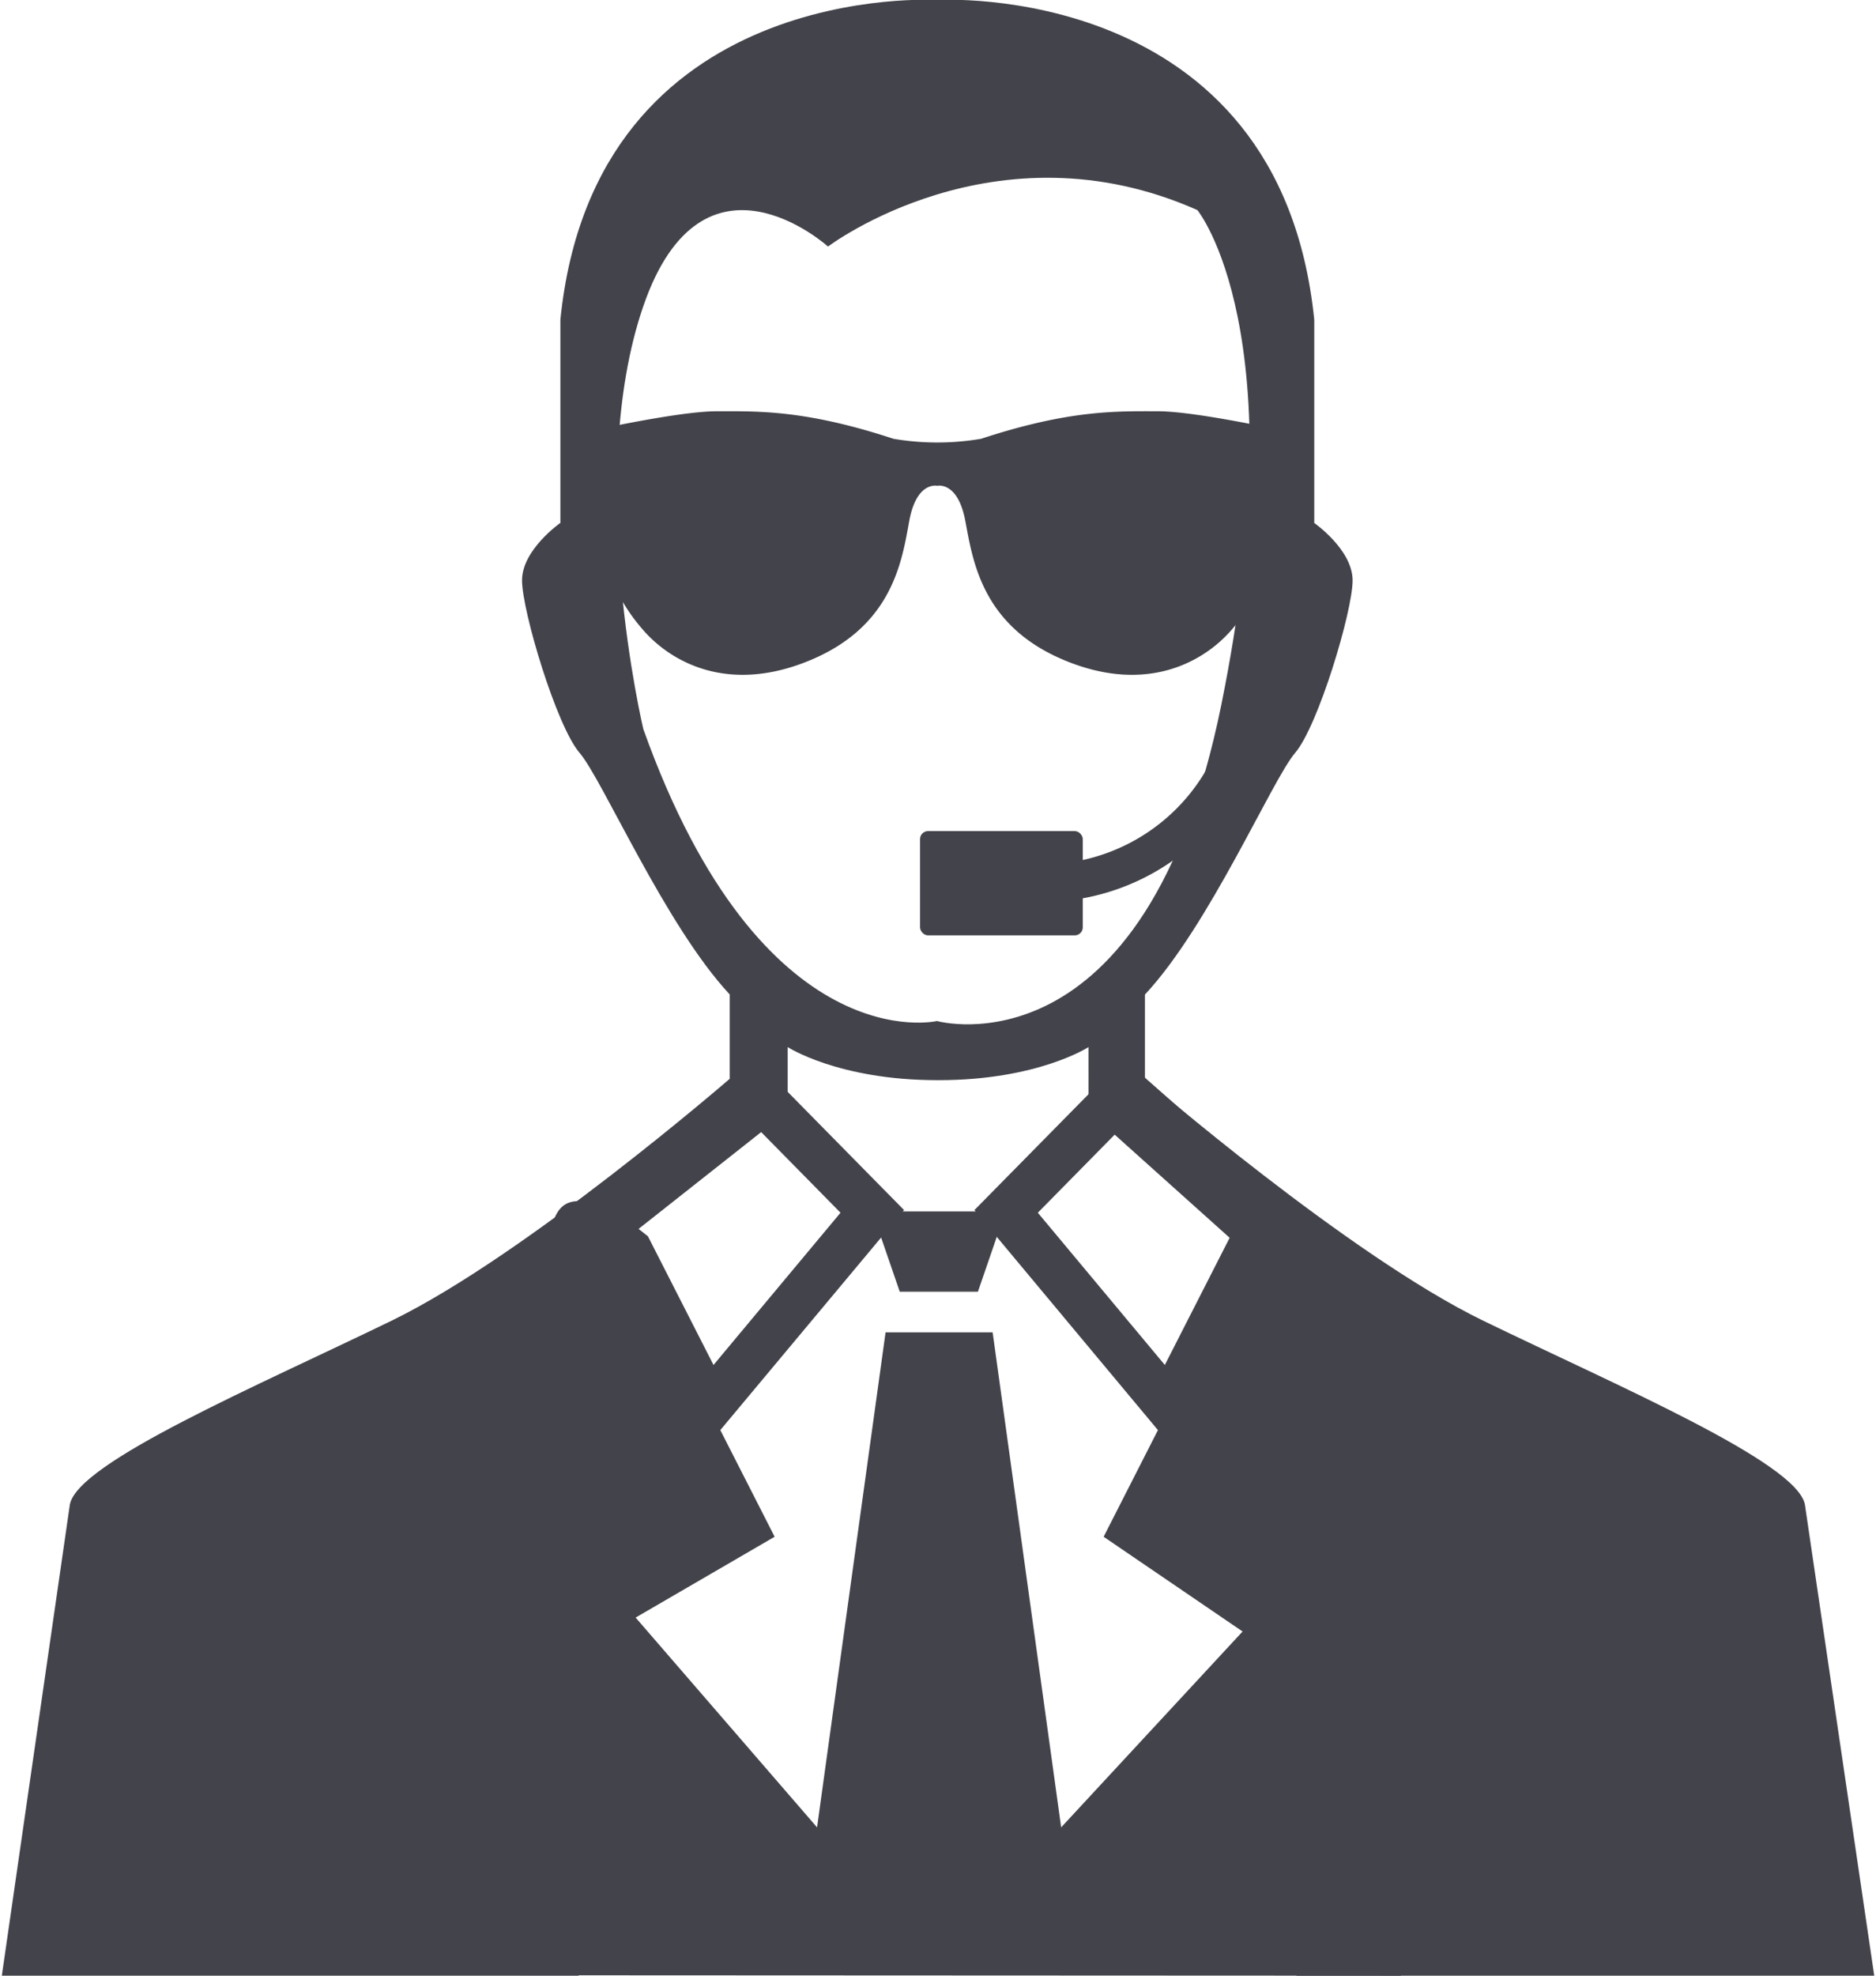
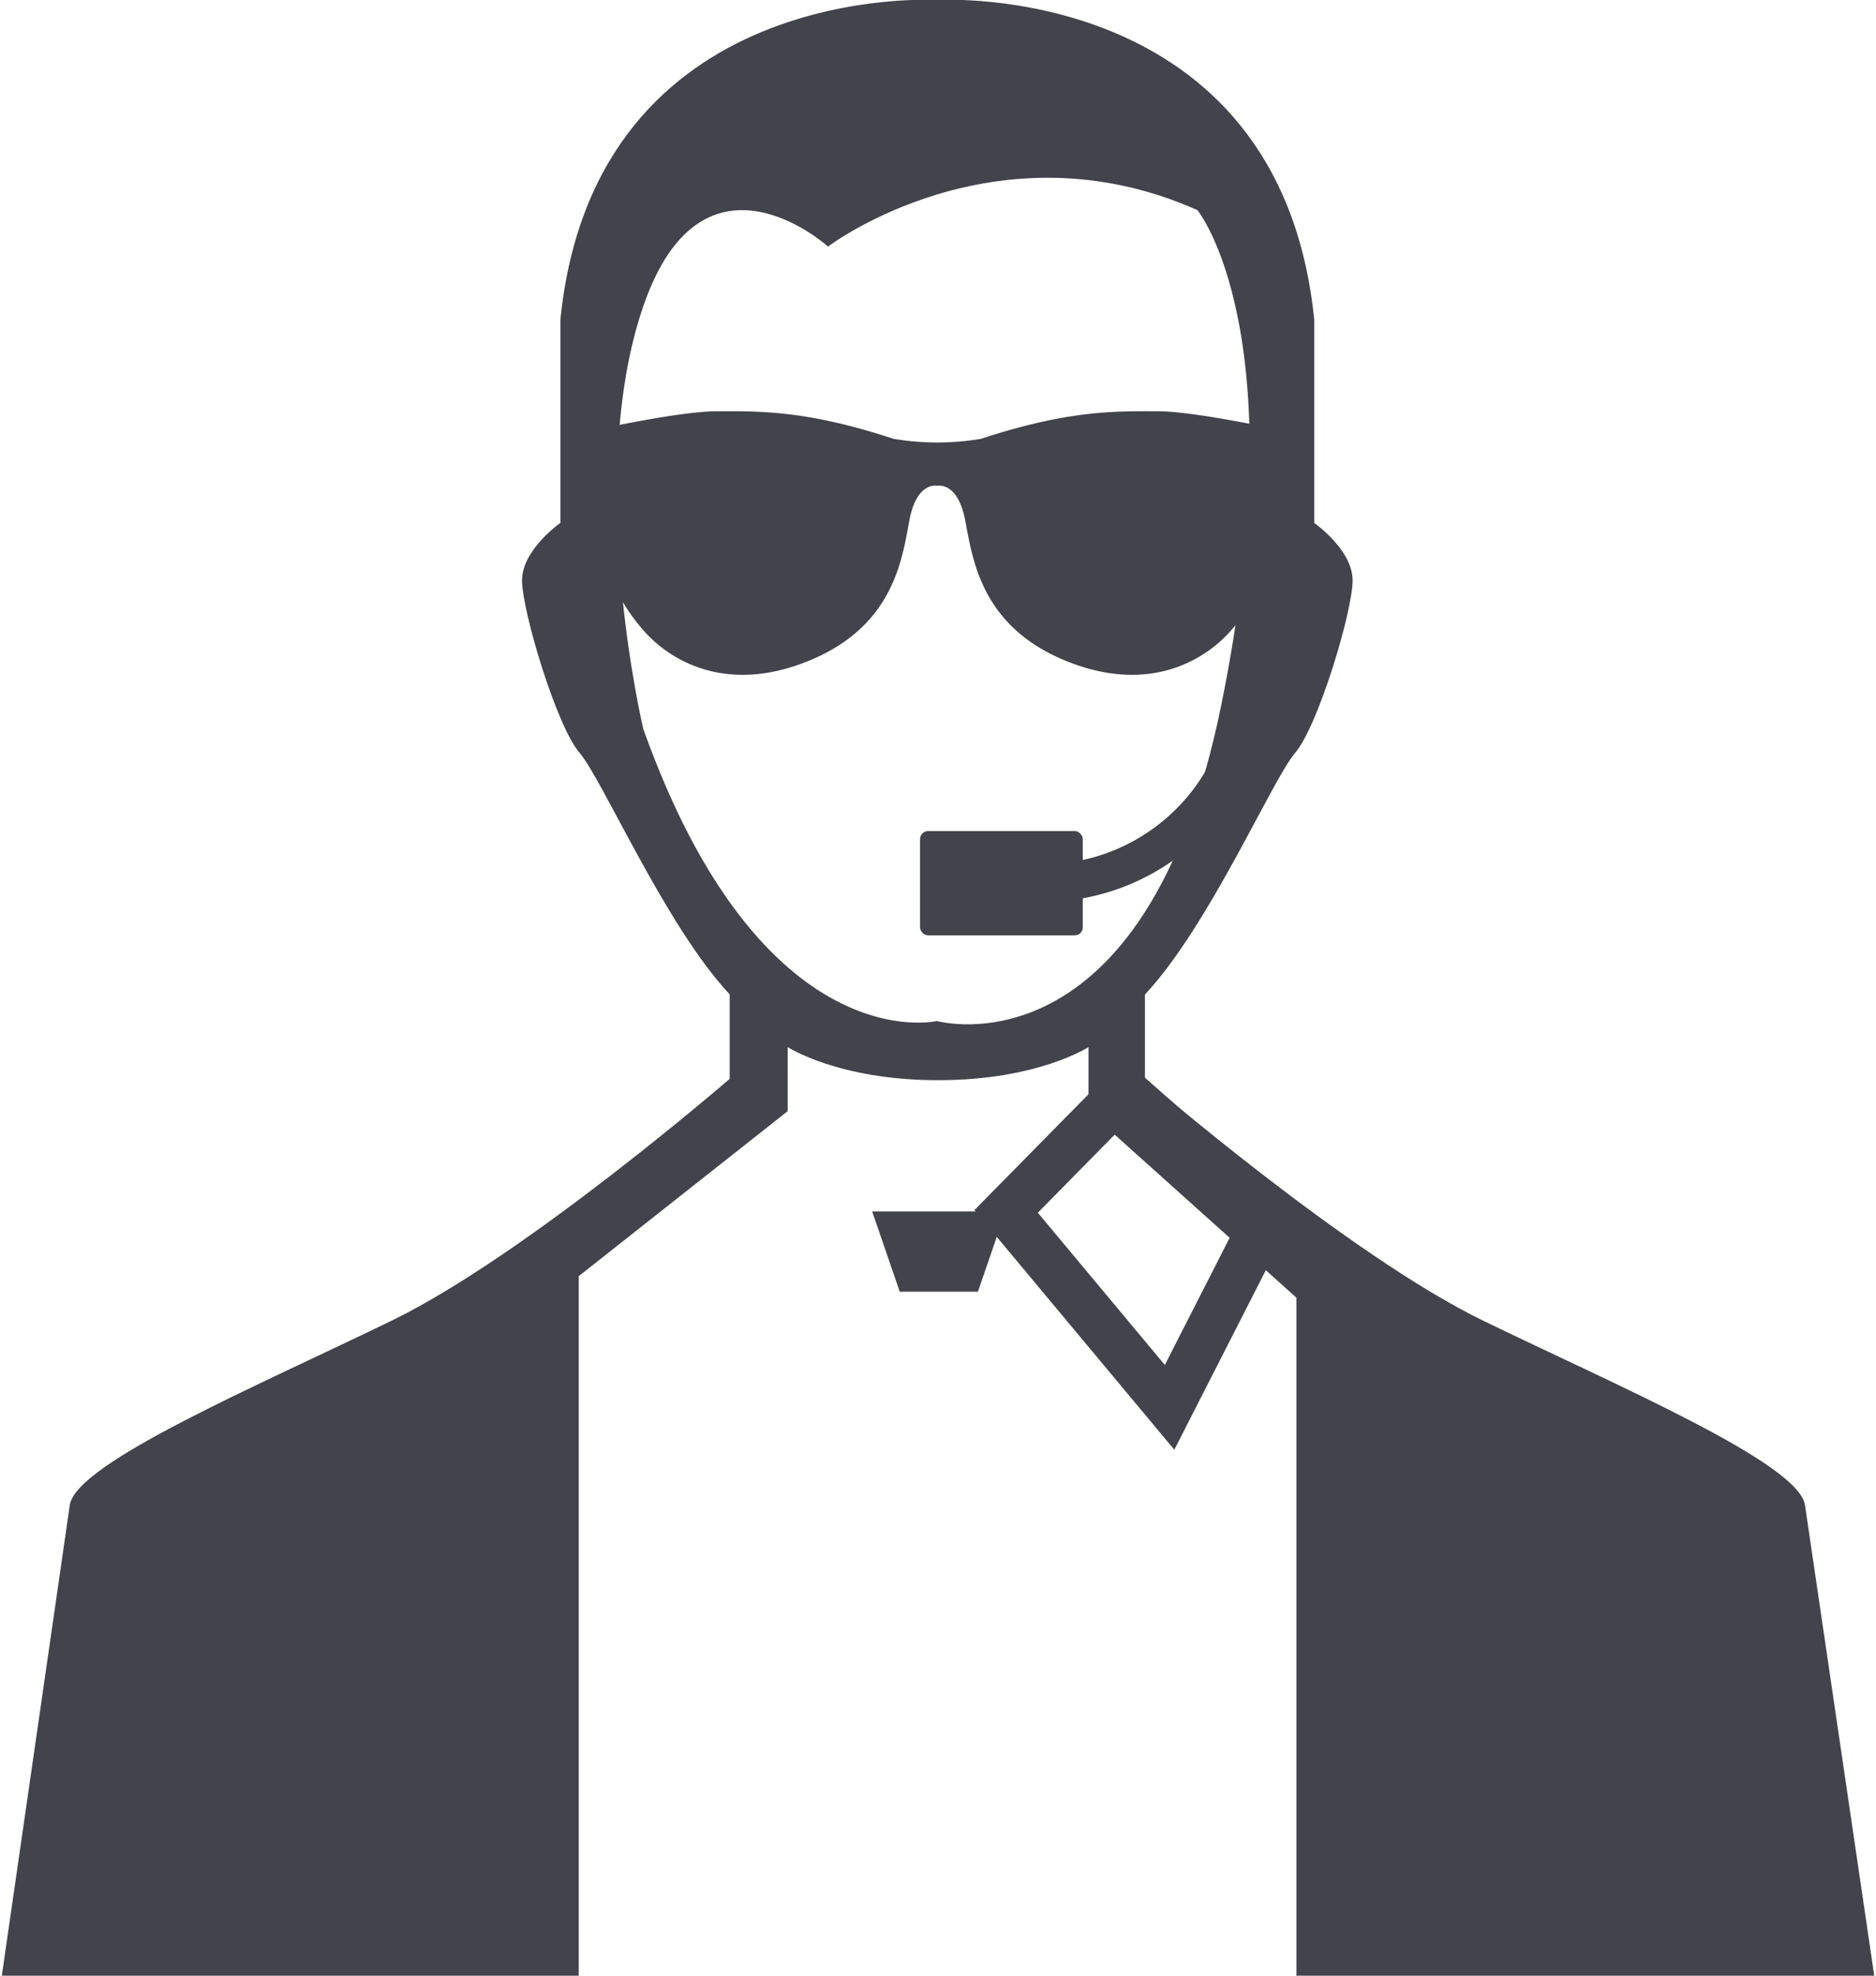
<svg xmlns="http://www.w3.org/2000/svg" id="Ebene_1" data-name="Ebene 1" viewBox="0 0 304.17 320.76" width="57" height="60">
  <defs>
    <style>.cls-1{fill:#43434b;}</style>
  </defs>
  <polygon class="cls-1" points="152.22 209.71 158.57 209.71 163.05 196.68 152.22 196.68 141.39 196.68 145.87 209.71 152.22 209.71" />
  <path class="cls-1" d="M398.42,298.77c-6.59,0-14.29-.27-28.7,4.47a42.55,42.55,0,0,1-14.24,0c-14.4-4.74-22.1-4.47-28.69-4.47s-22.45,3.61-22.45,3.61v8.46c4.12.75,3.47,4.16,3.47,4.16,0,8.71,2.9,14.63,7.14,19.43s13.4,10.38,26.91,4.8,15-16.19,16.19-22.67,4.55-5.69,4.55-5.69,3.33-.78,4.55,5.69,2.68,17.09,16.19,22.67,22.67,0,26.91-4.8,7.15-10.72,7.15-19.43c0,0-.65-3.41,3.47-4.16v-8.46S405,298.77,398.42,298.77Z" transform="translate(-210.63 -232)" />
  <path class="cls-1" d="M379.67,378.44v-6.1a30.81,30.81,0,0,0,30.78-30.78h6.09A36.91,36.91,0,0,1,379.67,378.44Z" transform="translate(-210.63 -232)" />
  <rect class="cls-1" x="149.17" y="134.93" width="26.43" height="16.93" rx="1.3" />
-   <path class="cls-1" d="M437.9,552.76v-114l-7.13,3c-3.95-.8-3-6.29-7.16-6.51l-2.74-3.9L417.38,427,389.62,481.5l22.57,15.38-29.47,31.8-11.13-80.37H354.2l-11.13,80.37L313.6,494.62l22.58-13.12L308.41,427h-4c-5.66,0-3.14,7.06-8.49,8.15l-8.1,3.54-.54,114Z" transform="translate(-210.63 -232)" />
  <path class="cls-1" d="M514.79,552.76l-11.26-76.48c-1.25-6.85-30.51-19.3-52.3-29.88s-54.9-39.23-54.9-39.23v-13.7c10.48-11.21,20.65-34.87,24.39-39.23s9.34-23,9.34-28-6.23-9.33-6.23-9.33v-33C418.22,228.55,362.6,232,362.6,232s-55.62-3.49-61.22,51.89v33s-6.23,4.35-6.23,9.33,5.6,23.66,9.34,28,13.91,28,24.39,39.23v13.7S295.77,435.81,274,446.4s-51.06,23-52.3,29.88l-11.05,76.48h93.71V426.81l-3.18,14.89,37.12-29.3V402s8.26,5.37,24.32,5.37h.22c16.06,0,24.32-5.37,24.32-5.37V412.4l37.77,33.87-4-19.46v126Zm-152.19-155s-28.41,6.77-47.75-47.39c0,0-9.67-40.62,0-68.67s30-9.67,30-9.67,27.08-20.53,60-5.92c0,0,16.21,19.74,3.87,80.39S362.6,397.78,362.6,397.78Z" transform="translate(-210.63 -232)" />
-   <path class="cls-1" d="M324.69,467.37l-15.15-29.71-7.8-6.22L333,403.89l24.2,24.57ZM313.6,431.14l2,1.58,10.65,20.89,20.63-24.72-14.28-14.5Z" transform="translate(-210.63 -232)" />
  <path class="cls-1" d="M401.1,467.37l-32.47-38.91,24.21-24.57,31.22,27.55-7.81,6.22Zm-22.17-38.48,20.63,24.72,10.65-20.89,2-1.58-19-16.75Z" transform="translate(-210.63 -232)" />
</svg>